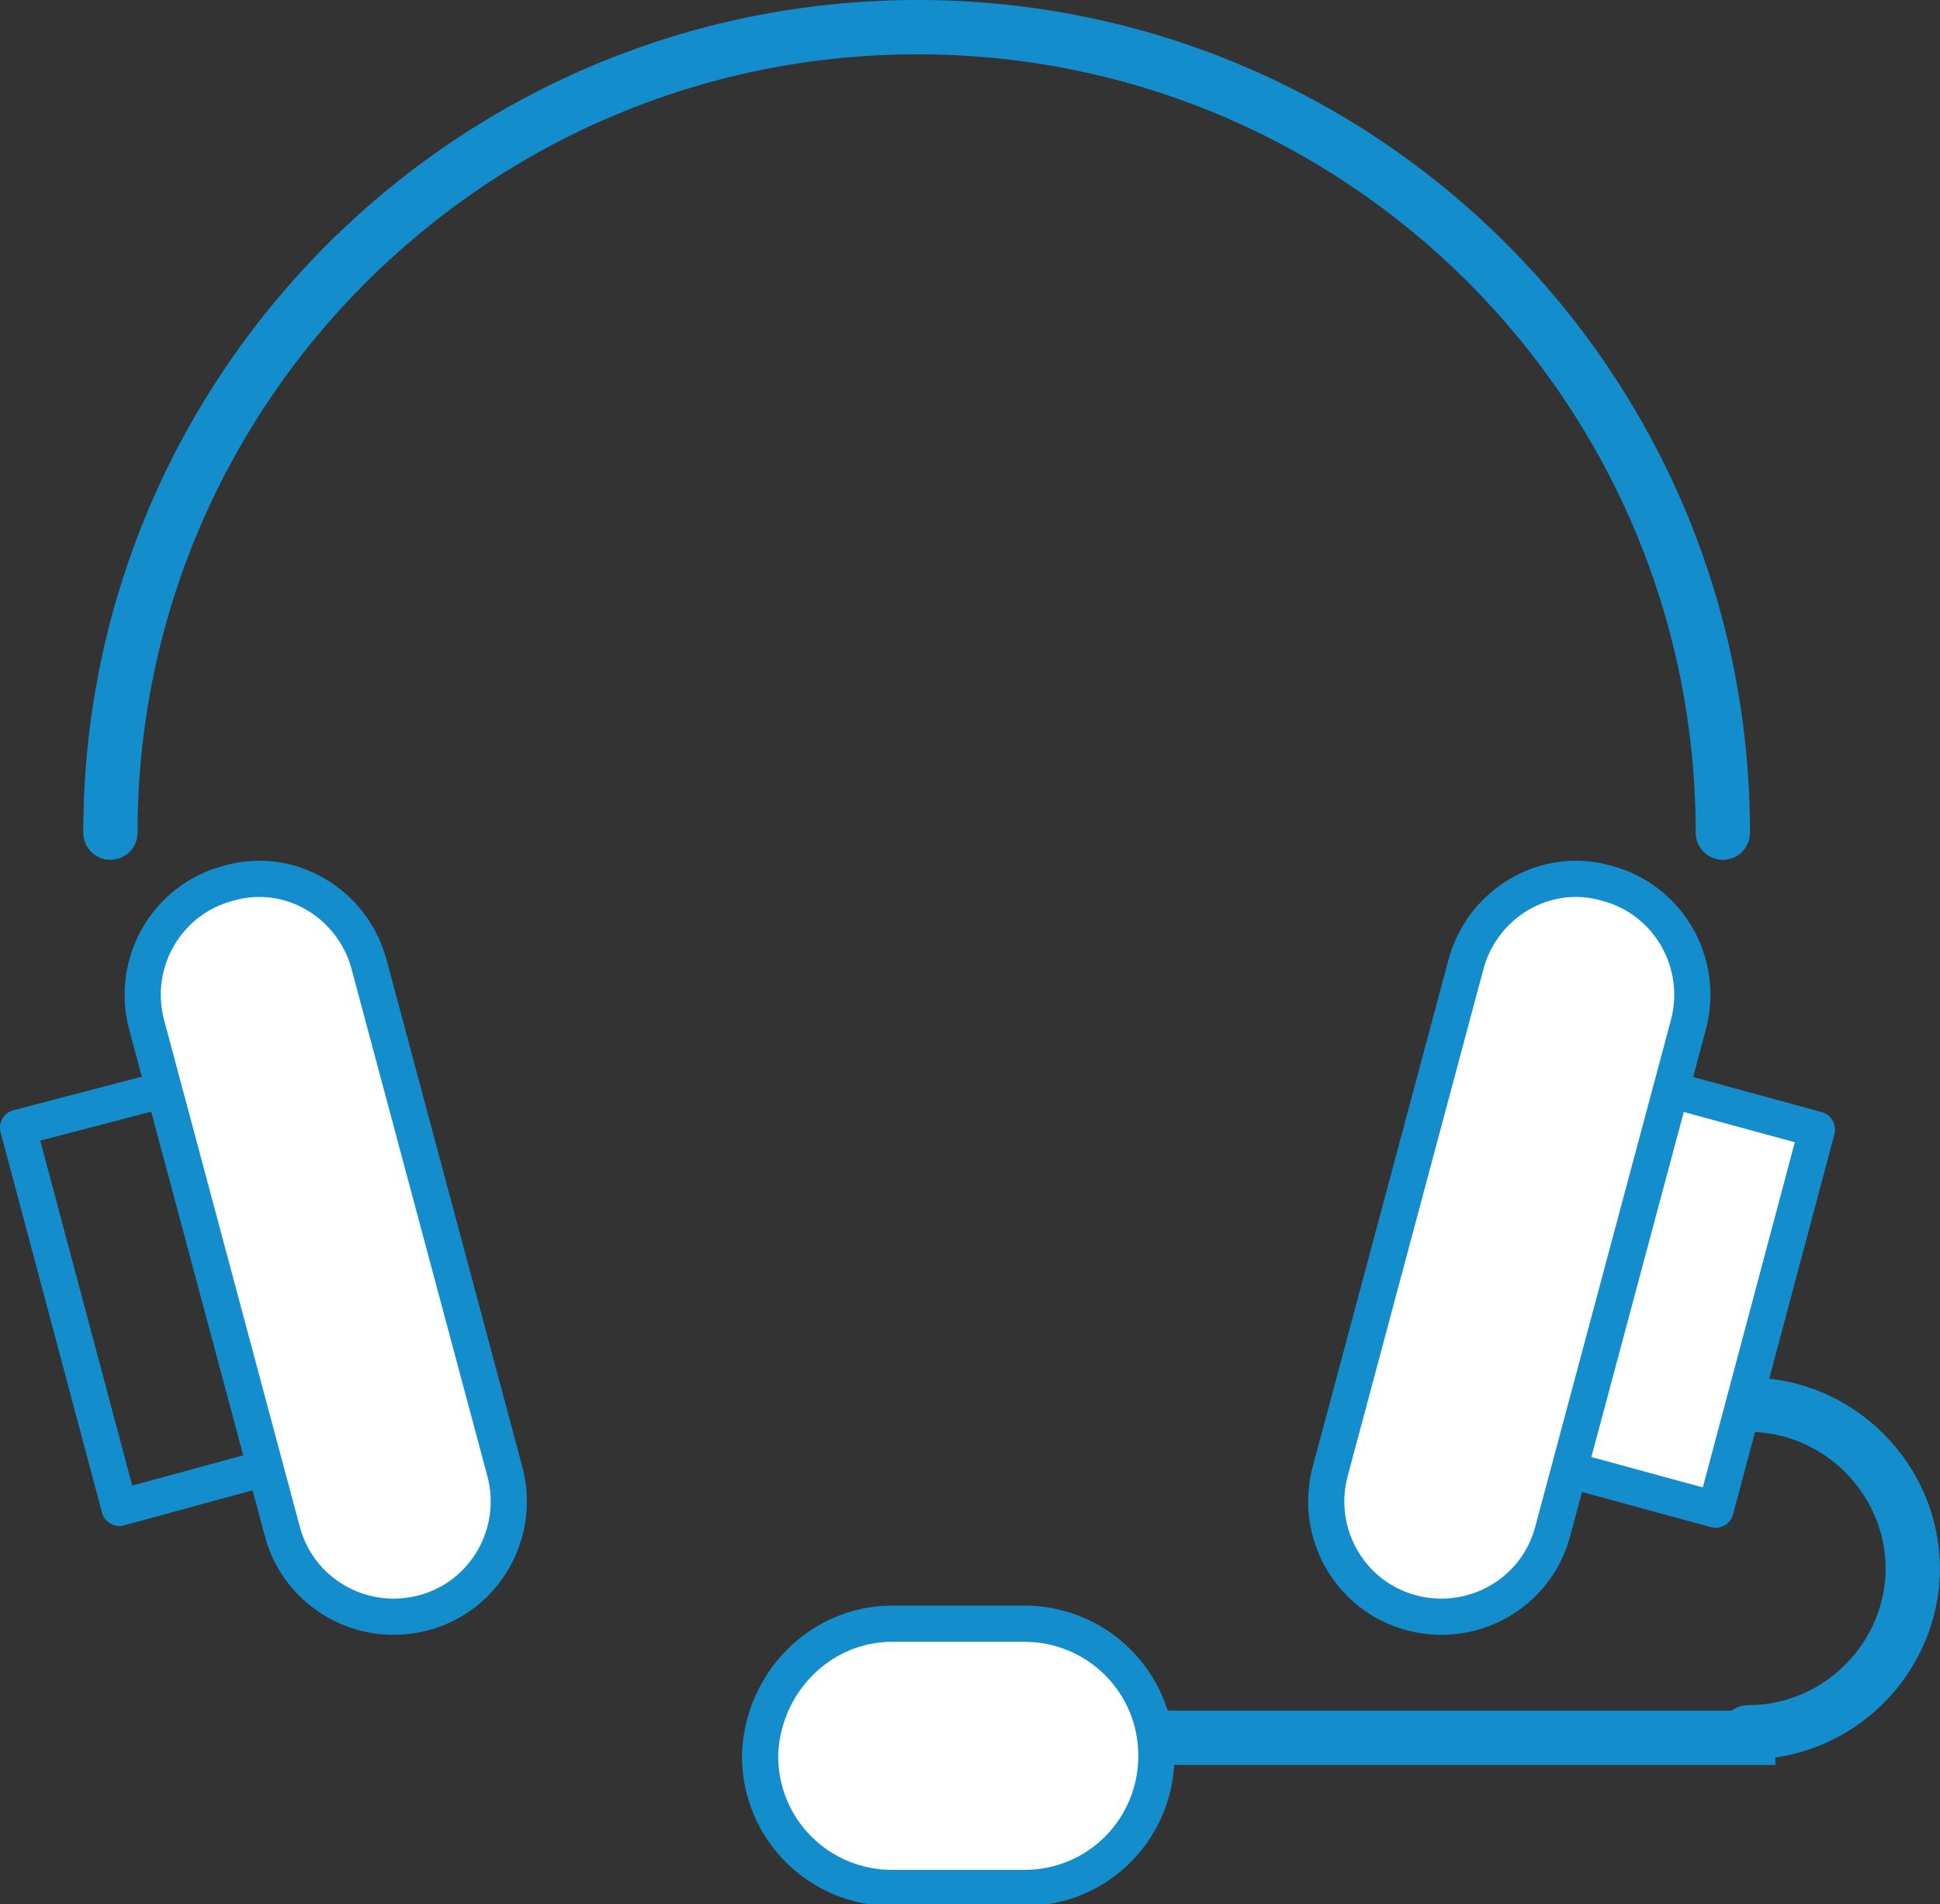
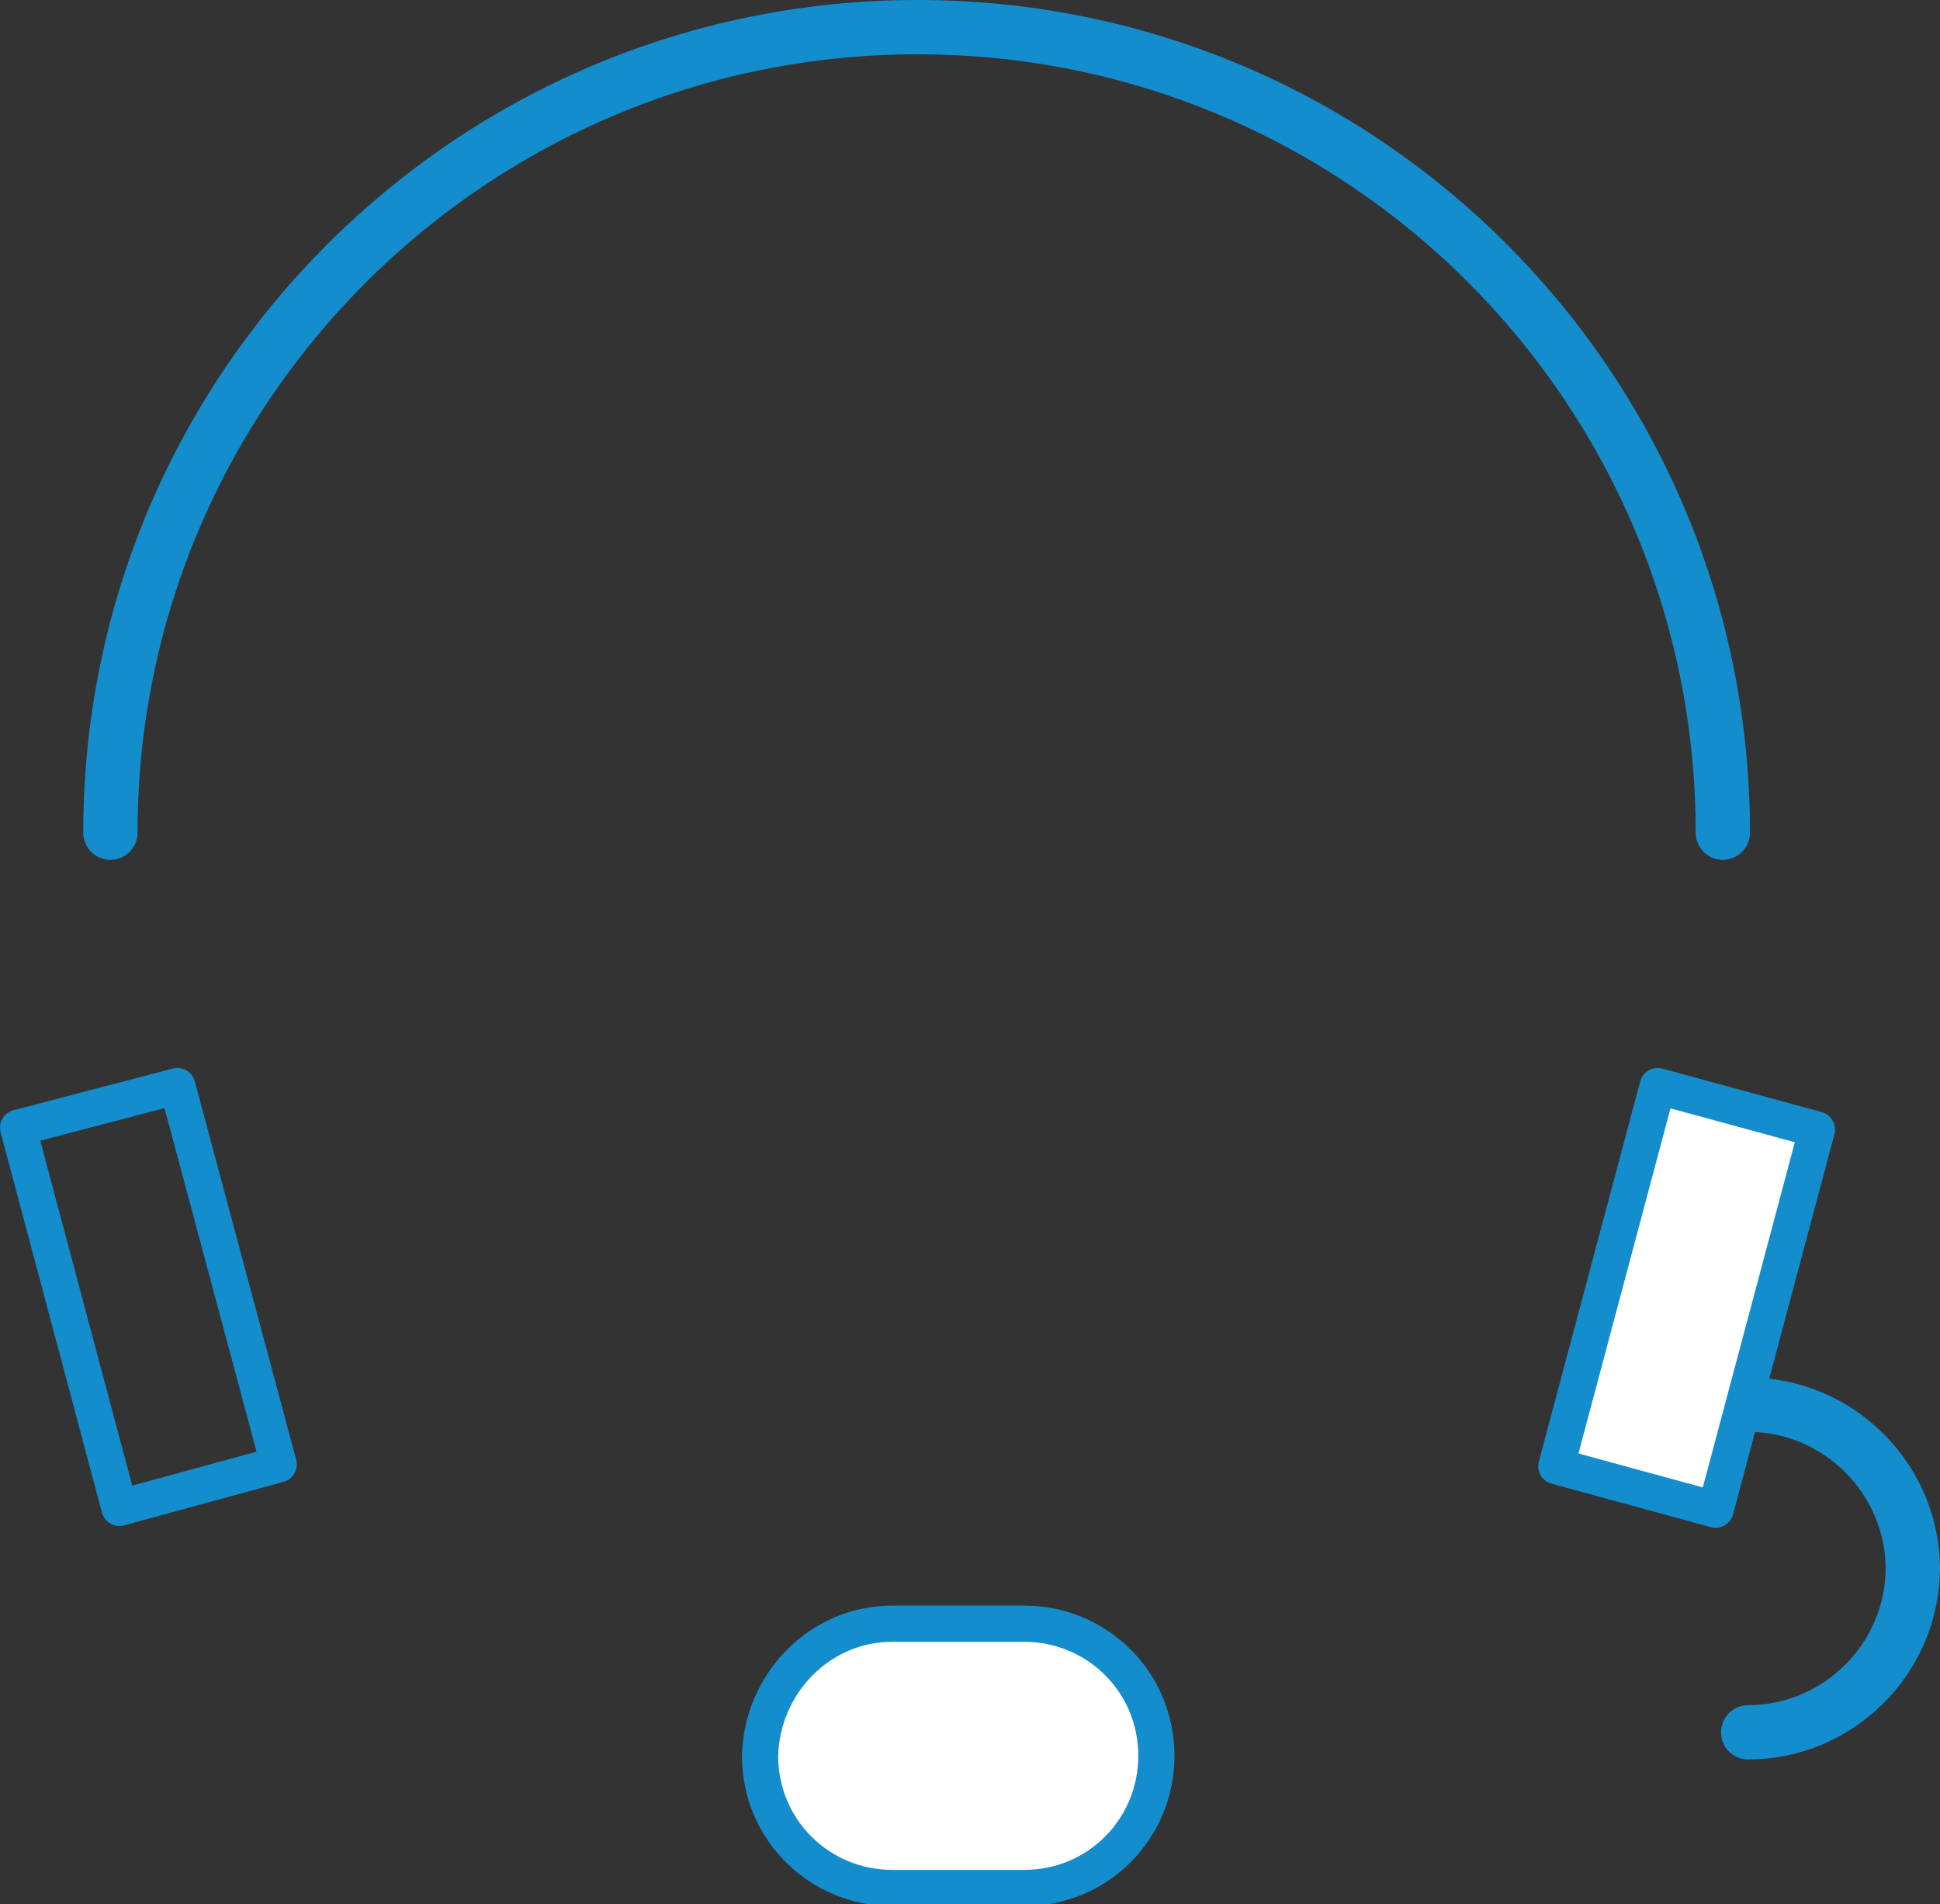
<svg xmlns="http://www.w3.org/2000/svg" version="1.1" id="Layer_1" x="0px" y="0px" width="107.2px" height="105.2px" viewBox="0 0 107.2 105.2" style="enable-background:new 0 0 107.2 105.2;" xml:space="preserve">
  <rect x="0" y="0" width="107.2" height="105.2" fill="#333333" stroke="none" />
  <style type="text/css">
	.st0{fill:none;stroke:#148DCD;stroke-width:3;stroke-linecap:round;stroke-linejoin:round;}
	.st1{fill:#FFFFFF;stroke:#148DCD;stroke-width:2;stroke-linecap:round;stroke-linejoin:round;}
	.st2{fill:none;stroke:#148DCD;stroke-width:2;stroke-linecap:round;stroke-linejoin:round;}
	.st3{fill:none;stroke:#148DCD;stroke-width:3;stroke-linecap:square;stroke-linejoin:round;}
</style>
  <path class="st0" d="M96.6,95.7c5,0,9.1-4.1,9.1-9.1 M96.6,77.6c5,0,9.1,4.1,9.1,9.1 M95.2,46c0-24.6-19.9-44.5-44.5-44.5  S6.1,21.4,6.1,46" />
  <path id="b_1_" class="st1" d="M91.6,60l8.8,2.4l-5.6,21L86,81L91.6,60z" />
-   <path id="a_1_" class="st1" d="M88.8,48.8L88.8,48.8c3.4,0.9,5.4,4.4,4.5,7.8l-7.5,28C84.9,88,81.4,90,78,89.1l0,0  c-3.4-0.9-5.4-4.4-4.5-7.8l7.5-28C81.9,49.9,85.4,47.8,88.8,48.8z" />
  <path id="d_1_" class="st2" d="M9.8,60L1,62.3l5.6,21l8.8-2.4L9.8,60z" />
-   <path id="c_1_" class="st1" d="M12.6,48.8L12.6,48.8c-3.4,0.9-5.4,4.4-4.5,7.8l7.5,28c0.9,3.4,4.4,5.4,7.8,4.5l0,0  c3.4-0.9,5.4-4.4,4.5-7.8l-7.5-28C19.5,49.9,16,47.8,12.6,48.8z" />
-   <path class="st3" d="M63.9,96h32.7" />
  <path id="e_1_" class="st1" d="M49.3,89.7h7.3c4,0,7.3,3.2,7.3,7.3v0c0,4-3.2,7.3-7.3,7.3h-7.3c-4,0-7.3-3.2-7.3-7.3v0  C42.1,93,45.3,89.7,49.3,89.7z" />
</svg>